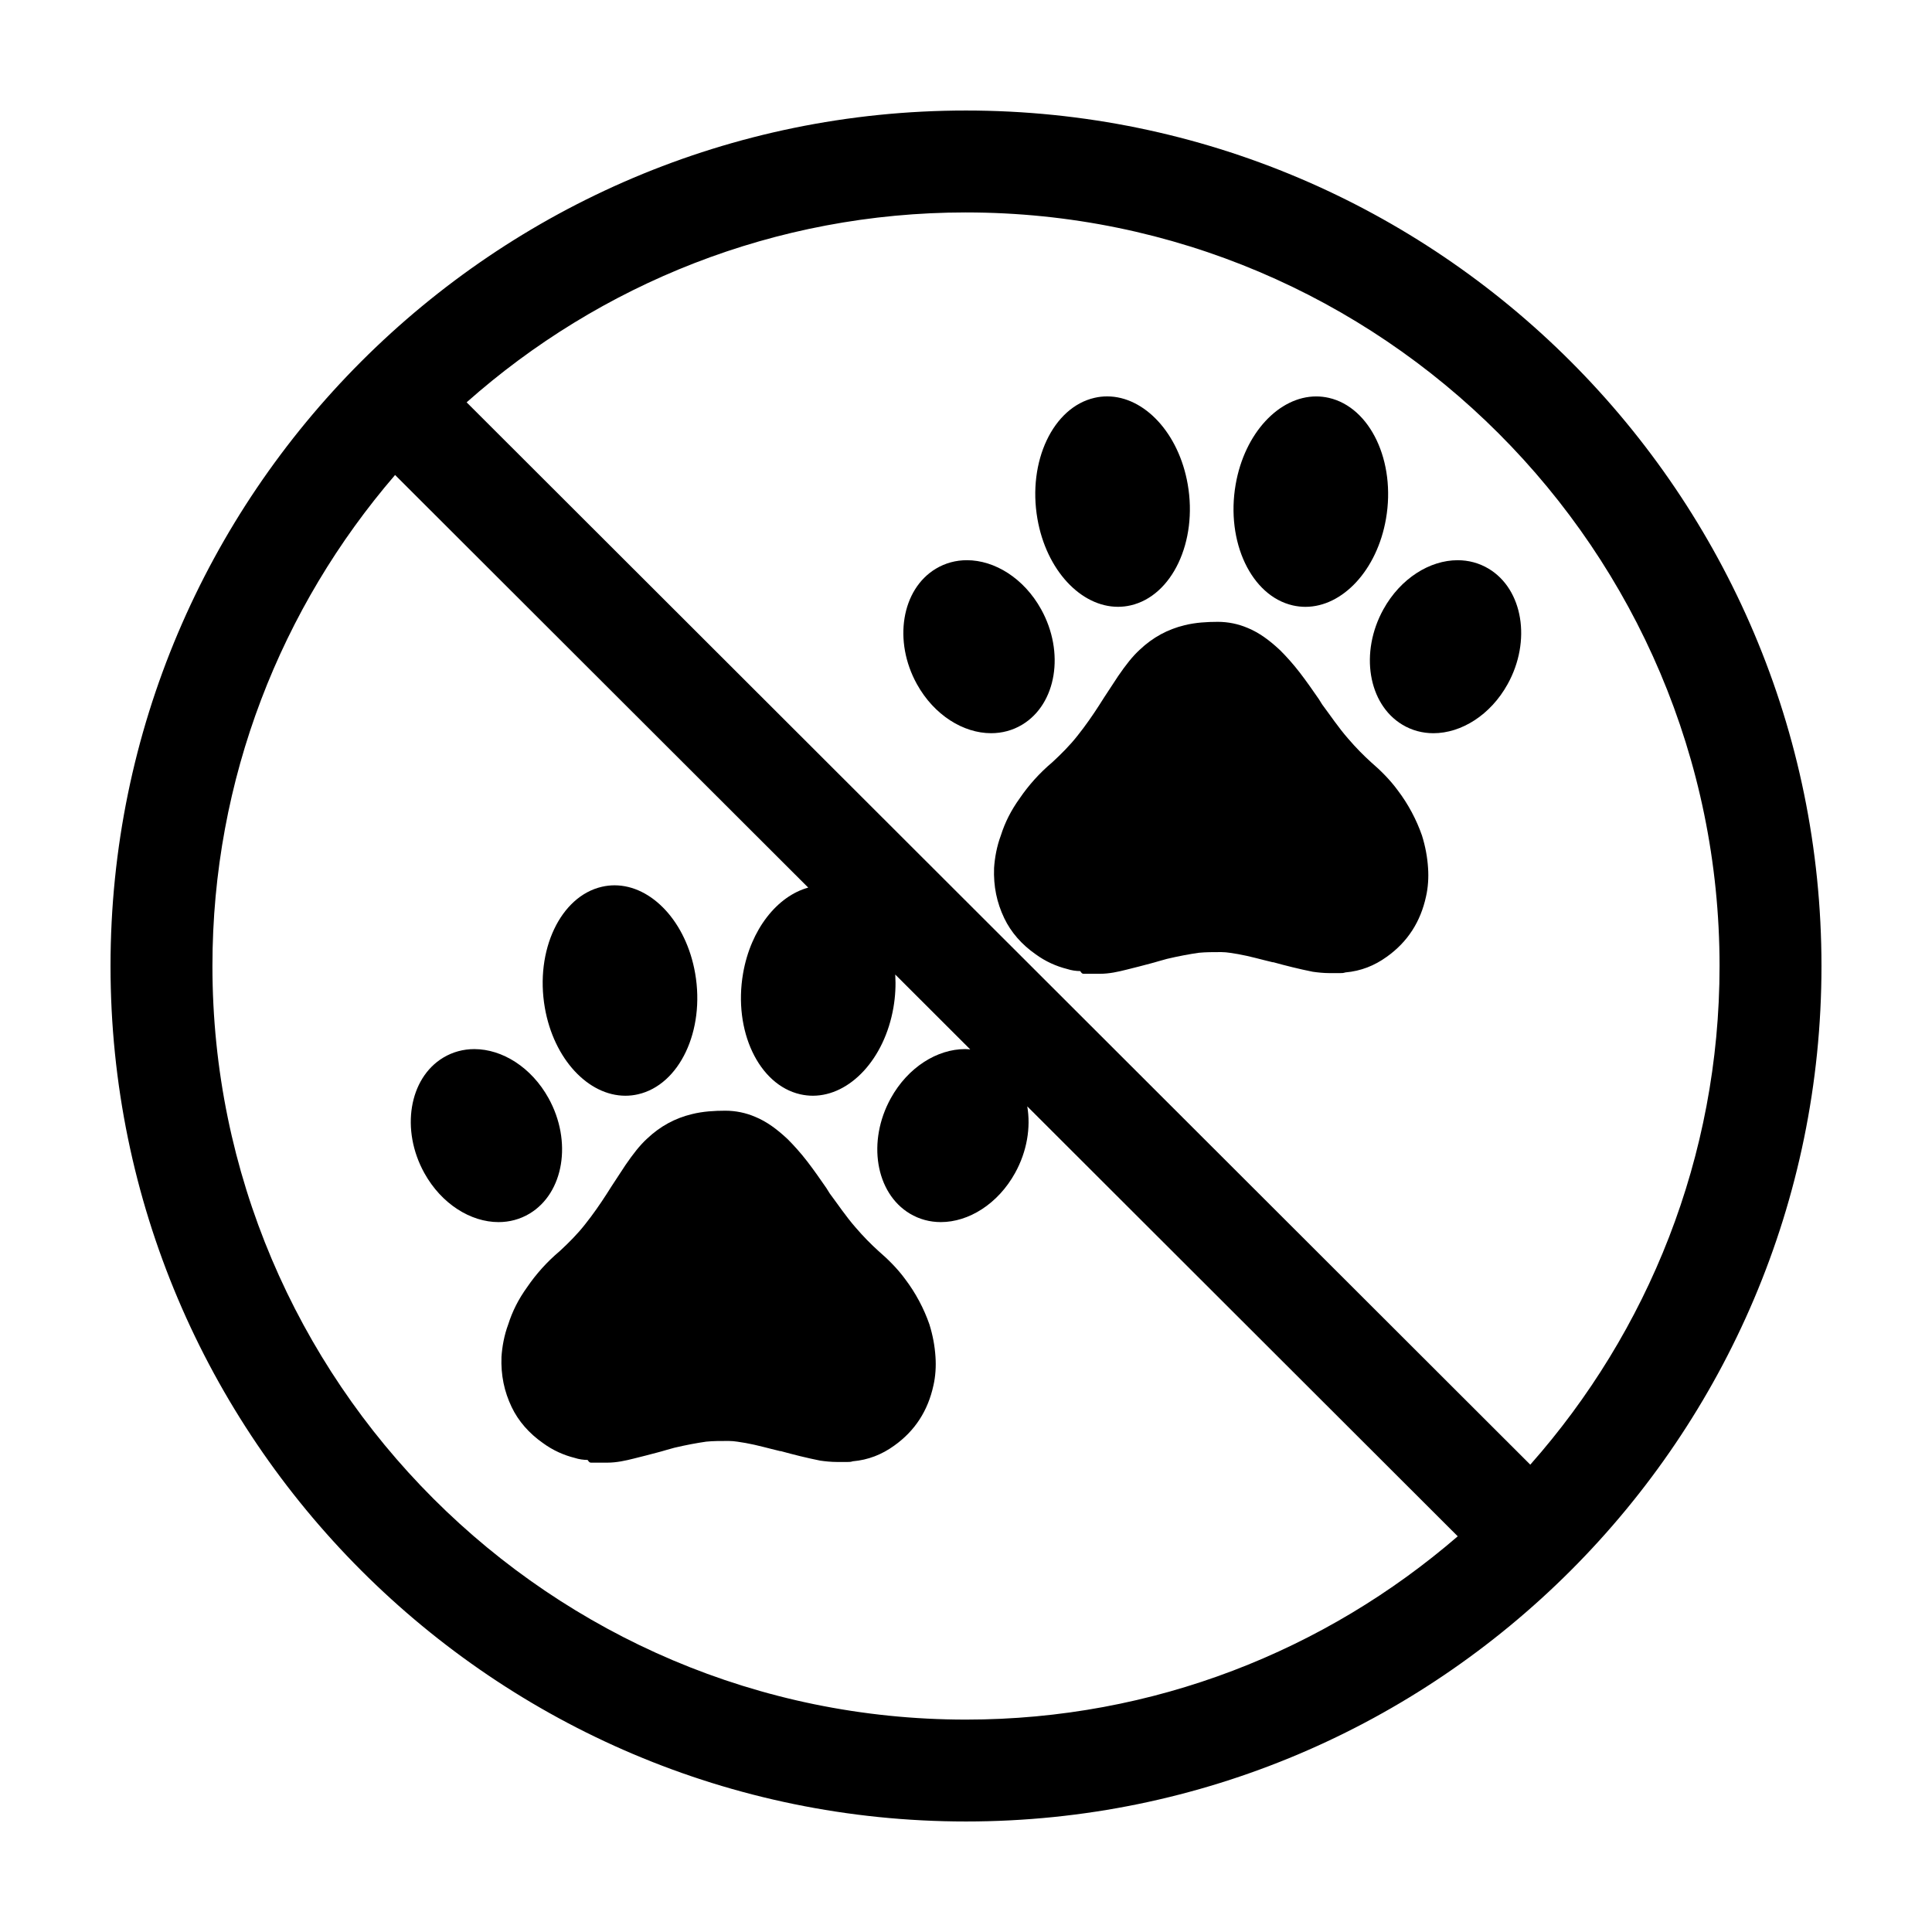
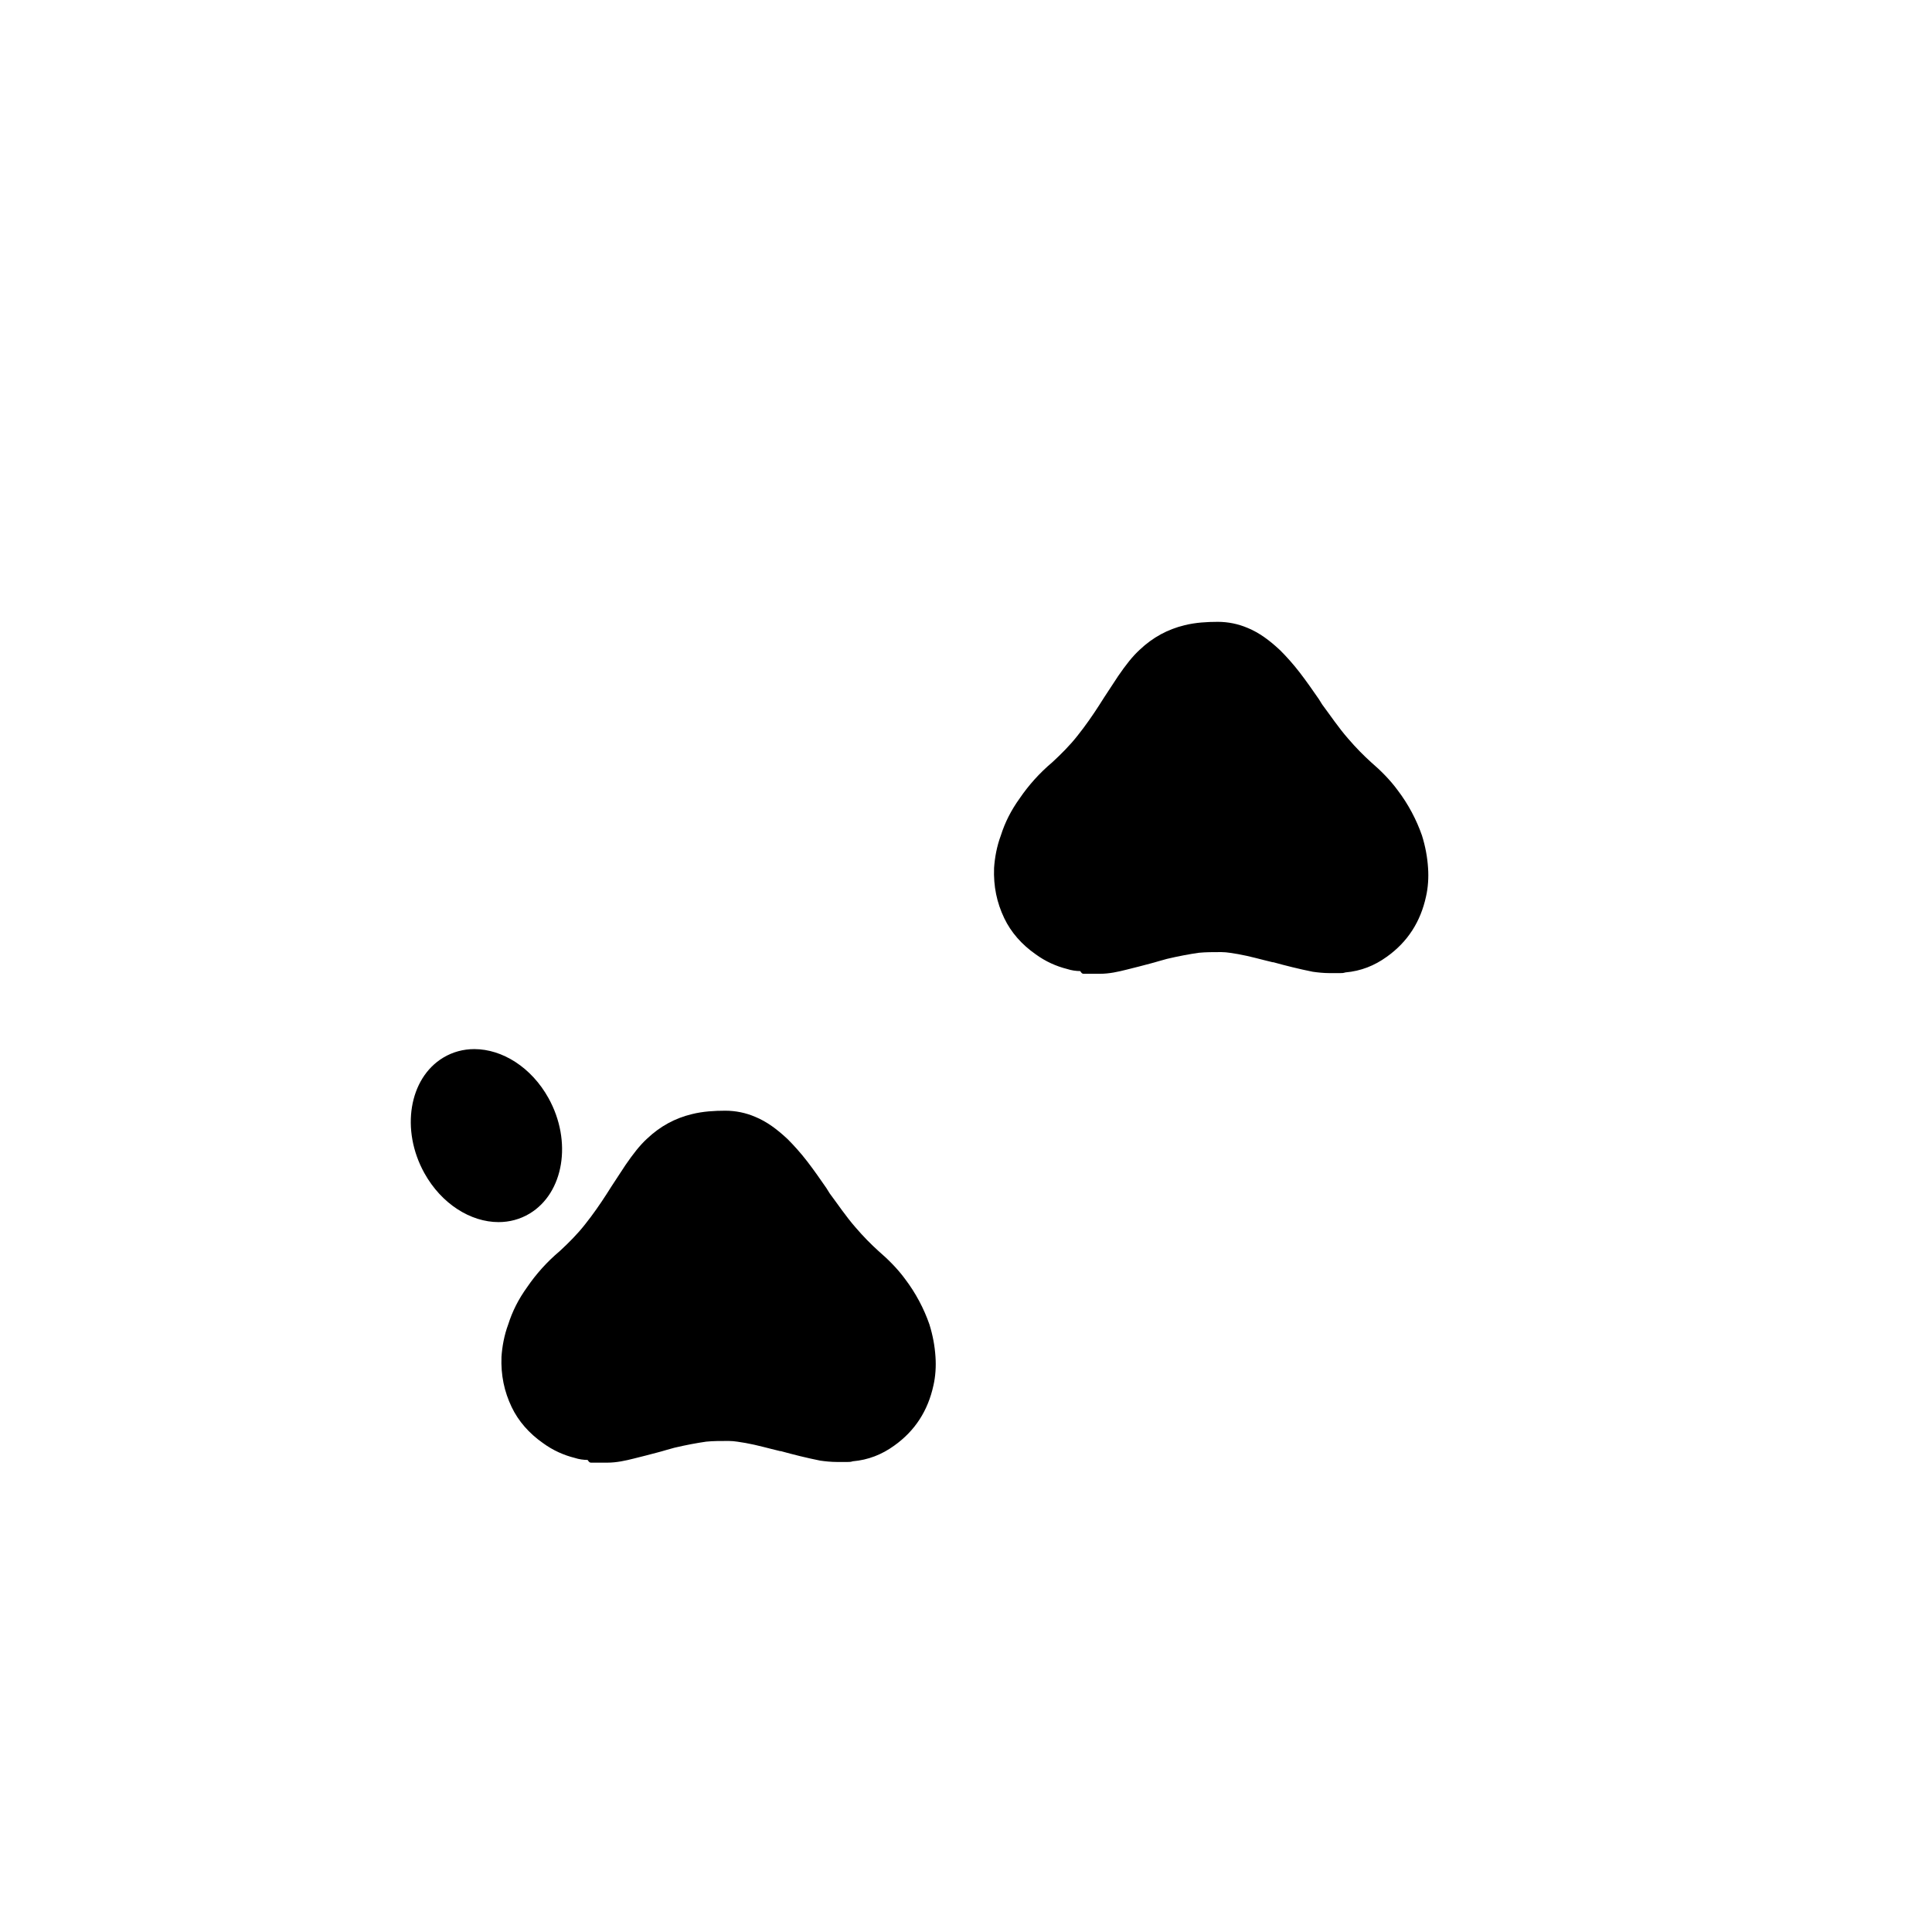
<svg xmlns="http://www.w3.org/2000/svg" fill="#000000" width="800px" height="800px" version="1.1" viewBox="144 144 512 512">
  <g>
    <path d="m276.12 467.87c2.871 0 5.684-0.727 8.23-2.258 9.09-5.473 11.34-19.164 5.023-30.578-4.551-8.219-12.297-13.012-19.672-13.012-2.871 0-5.684 0.727-8.23 2.258-9.094 5.473-11.34 19.164-5.023 30.578 4.551 8.215 12.297 13.012 19.672 13.012z" />
    <path d="m315.53 445.71c-1.977 1.797-3.773 4.133-5.75 7.008-1.258 1.977-2.516 3.773-3.773 5.754l-1.258 1.977c-1.617 2.516-3.594 5.391-5.75 8.086-1.977 2.516-4.312 4.852-6.648 7.008-3.414 2.875-6.293 6.109-8.625 9.527-2.336 3.234-3.953 6.469-5.031 9.883-1.078 2.875-1.617 5.93-1.797 8.625-0.18 4.852 0.719 9.164 2.695 13.301 1.797 3.773 4.672 7.008 8.266 9.527 2.695 1.977 5.57 3.234 8.449 3.953 1.078 0.359 2.336 0.539 3.414 0.539 0.359 0.539 0.539 0.719 0.898 0.719h4.312c2.516 0 4.852-0.539 7.008-1.078 2.156-0.539 4.312-1.078 6.293-1.617 1.438-0.359 3.055-0.898 4.492-1.258 3.055-0.719 5.93-1.258 8.449-1.617 1.797-0.18 3.773-0.18 5.93-0.18 1.617 0 3.234 0.359 4.492 0.539 3.055 0.539 6.109 1.438 9.164 2.156h0.18c3.234 0.898 6.828 1.797 10.422 2.516 1.258 0.18 2.875 0.359 4.492 0.359h0.359 0.539 0.719 0.719 0.359c0.539 0 0.898 0 1.438-0.18 4.133-0.359 7.727-1.797 10.965-4.133 5.57-3.953 8.988-9.344 10.422-15.996 0.539-2.336 0.719-5.031 0.539-7.547-0.18-2.875-0.719-5.75-1.617-8.625-1.438-4.133-3.598-8.266-6.469-12.043-1.977-2.695-4.492-5.211-7.008-7.367-1.977-1.797-3.953-3.773-6.109-6.289-2.516-2.875-4.672-6.109-6.828-8.988l-0.898-1.438c-1.617-2.336-3.234-4.672-5.031-7.008s-3.598-4.312-5.211-5.93c-2.875-2.695-5.57-4.672-8.625-5.93-2.516-1.078-5.211-1.617-7.906-1.617-2.875 0-5.93 0.18-8.805 0.898-4.504 1.074-8.461 3.231-11.875 6.465z" />
-     <path d="m309.74 434.38c1.109 0 2.223-0.121 3.336-0.379 11.004-2.508 17.785-16.859 15.148-32.047-2.367-13.652-11.539-23.336-21.355-23.336-1.102 0-2.223 0.125-3.336 0.379-11.004 2.508-17.785 16.859-15.148 32.047 2.371 13.652 11.535 23.336 21.355 23.336z" />
    <path d="m514.35 353.36c-1.977-2.695-4.492-5.211-7.008-7.367-1.977-1.797-3.953-3.773-6.109-6.289-2.516-2.875-4.672-6.109-6.828-8.988l-0.898-1.438c-1.617-2.336-3.234-4.672-5.031-7.008-1.797-2.336-3.594-4.312-5.211-5.93-2.875-2.695-5.57-4.672-8.625-5.93-2.516-1.078-5.215-1.617-7.906-1.617-2.875 0-5.93 0.18-8.805 0.898-4.492 1.078-8.445 3.234-11.859 6.469-1.977 1.797-3.773 4.133-5.75 7.008-1.258 1.977-2.516 3.773-3.773 5.75l-1.258 1.977c-1.617 2.516-3.594 5.391-5.75 8.086-1.977 2.516-4.312 4.852-6.648 7.008-3.414 2.875-6.293 6.109-8.625 9.527-2.336 3.234-3.953 6.469-5.031 9.883-1.078 2.875-1.617 5.93-1.797 8.625-0.18 4.852 0.719 9.164 2.695 13.301 1.797 3.773 4.672 7.008 8.266 9.527 2.695 1.977 5.57 3.234 8.449 3.953 1.078 0.359 2.336 0.539 3.414 0.539 0.359 0.539 0.539 0.719 0.898 0.719h4.312c2.516 0 4.852-0.539 7.008-1.078 2.156-0.539 4.312-1.078 6.289-1.617 1.438-0.359 3.055-0.898 4.492-1.258 3.055-0.719 5.93-1.258 8.449-1.617 1.797-0.18 3.773-0.18 5.93-0.18 1.617 0 3.234 0.359 4.492 0.539 3.055 0.539 6.109 1.438 9.164 2.156h0.18c3.234 0.898 6.828 1.797 10.422 2.516 1.258 0.18 2.875 0.359 4.492 0.359h0.359 0.539 0.719 0.719 0.359c0.539 0 0.898 0 1.438-0.18 4.133-0.359 7.727-1.797 10.965-4.133 5.57-3.953 8.988-9.344 10.422-15.996 0.539-2.336 0.719-5.031 0.539-7.547-0.18-2.875-0.719-5.75-1.617-8.625-1.445-4.133-3.602-8.27-6.481-12.043z" />
-     <path d="m419.91 305.47c-4.551-8.219-12.297-13.012-19.672-13.012-2.871 0-5.684 0.727-8.23 2.258-9.094 5.473-11.34 19.164-5.023 30.578 4.551 8.219 12.297 13.012 19.672 13.012 2.871 0 5.684-0.727 8.23-2.258 9.094-5.477 11.348-19.164 5.023-30.578z" />
-     <path d="m538.52 294.72c-2.551-1.531-5.359-2.258-8.23-2.258-7.375 0-15.125 4.797-19.672 13.012-6.316 11.41-4.07 25.102 5.023 30.578 2.543 1.531 5.359 2.258 8.23 2.258 7.375 0 15.125-4.797 19.672-13.012 6.32-11.418 4.07-25.105-5.023-30.578z" />
-     <path d="m440.28 304.81c1.109 0 2.223-0.121 3.336-0.379 11.004-2.508 17.785-16.859 15.148-32.047-2.367-13.652-11.539-23.336-21.355-23.336-1.109 0-2.223 0.121-3.336 0.379-11.004 2.508-17.785 16.859-15.148 32.047 2.367 13.652 11.535 23.336 21.355 23.336z" />
-     <path d="m486.61 304.44c1.113 0.25 2.231 0.379 3.336 0.379 9.82 0 18.988-9.684 21.355-23.336 2.637-15.191-4.144-29.539-15.148-32.047-1.113-0.25-2.231-0.379-3.336-0.379-9.82 0-18.988 9.684-21.355 23.336-2.637 15.188 4.144 29.535 15.148 32.047z" />
-     <path d="m400 626.71c125.01 0 226.71-101.7 226.71-226.71-0.004-125.01-101.71-226.71-226.71-226.71-125.01 0-226.71 101.7-226.71 226.71 0 125.01 101.7 226.71 226.71 226.71zm0-426.41c110.12 0 199.7 89.582 199.7 199.7 0 50.645-18.984 96.914-50.16 132.15l-281.88-281.53c35.262-31.277 81.609-50.324 132.34-50.324zm-151.3 69.574 109.49 109.35c-8.172 2.246-15.234 11.004-17.266 22.727-2.637 15.191 4.144 29.539 15.148 32.047 1.113 0.25 2.231 0.379 3.336 0.379 9.82 0 18.988-9.684 21.355-23.336 0.52-2.992 0.66-5.945 0.488-8.785l19.875 19.852c-0.457-0.039-0.918-0.09-1.375-0.09-7.375 0-15.125 4.797-19.672 13.012-6.316 11.41-4.07 25.102 5.023 30.578 2.543 1.531 5.359 2.258 8.23 2.258 7.375 0 15.125-4.797 19.672-13.012 3.188-5.758 4.18-12.09 3.231-17.66l114.08 113.94c-35.004 30.23-80.543 48.574-130.32 48.574-110.12 0-199.7-89.582-199.7-199.7-0.004-49.688 18.277-95.148 48.402-130.13z" />
+     <path d="m538.52 294.72z" />
  </g>
</svg>